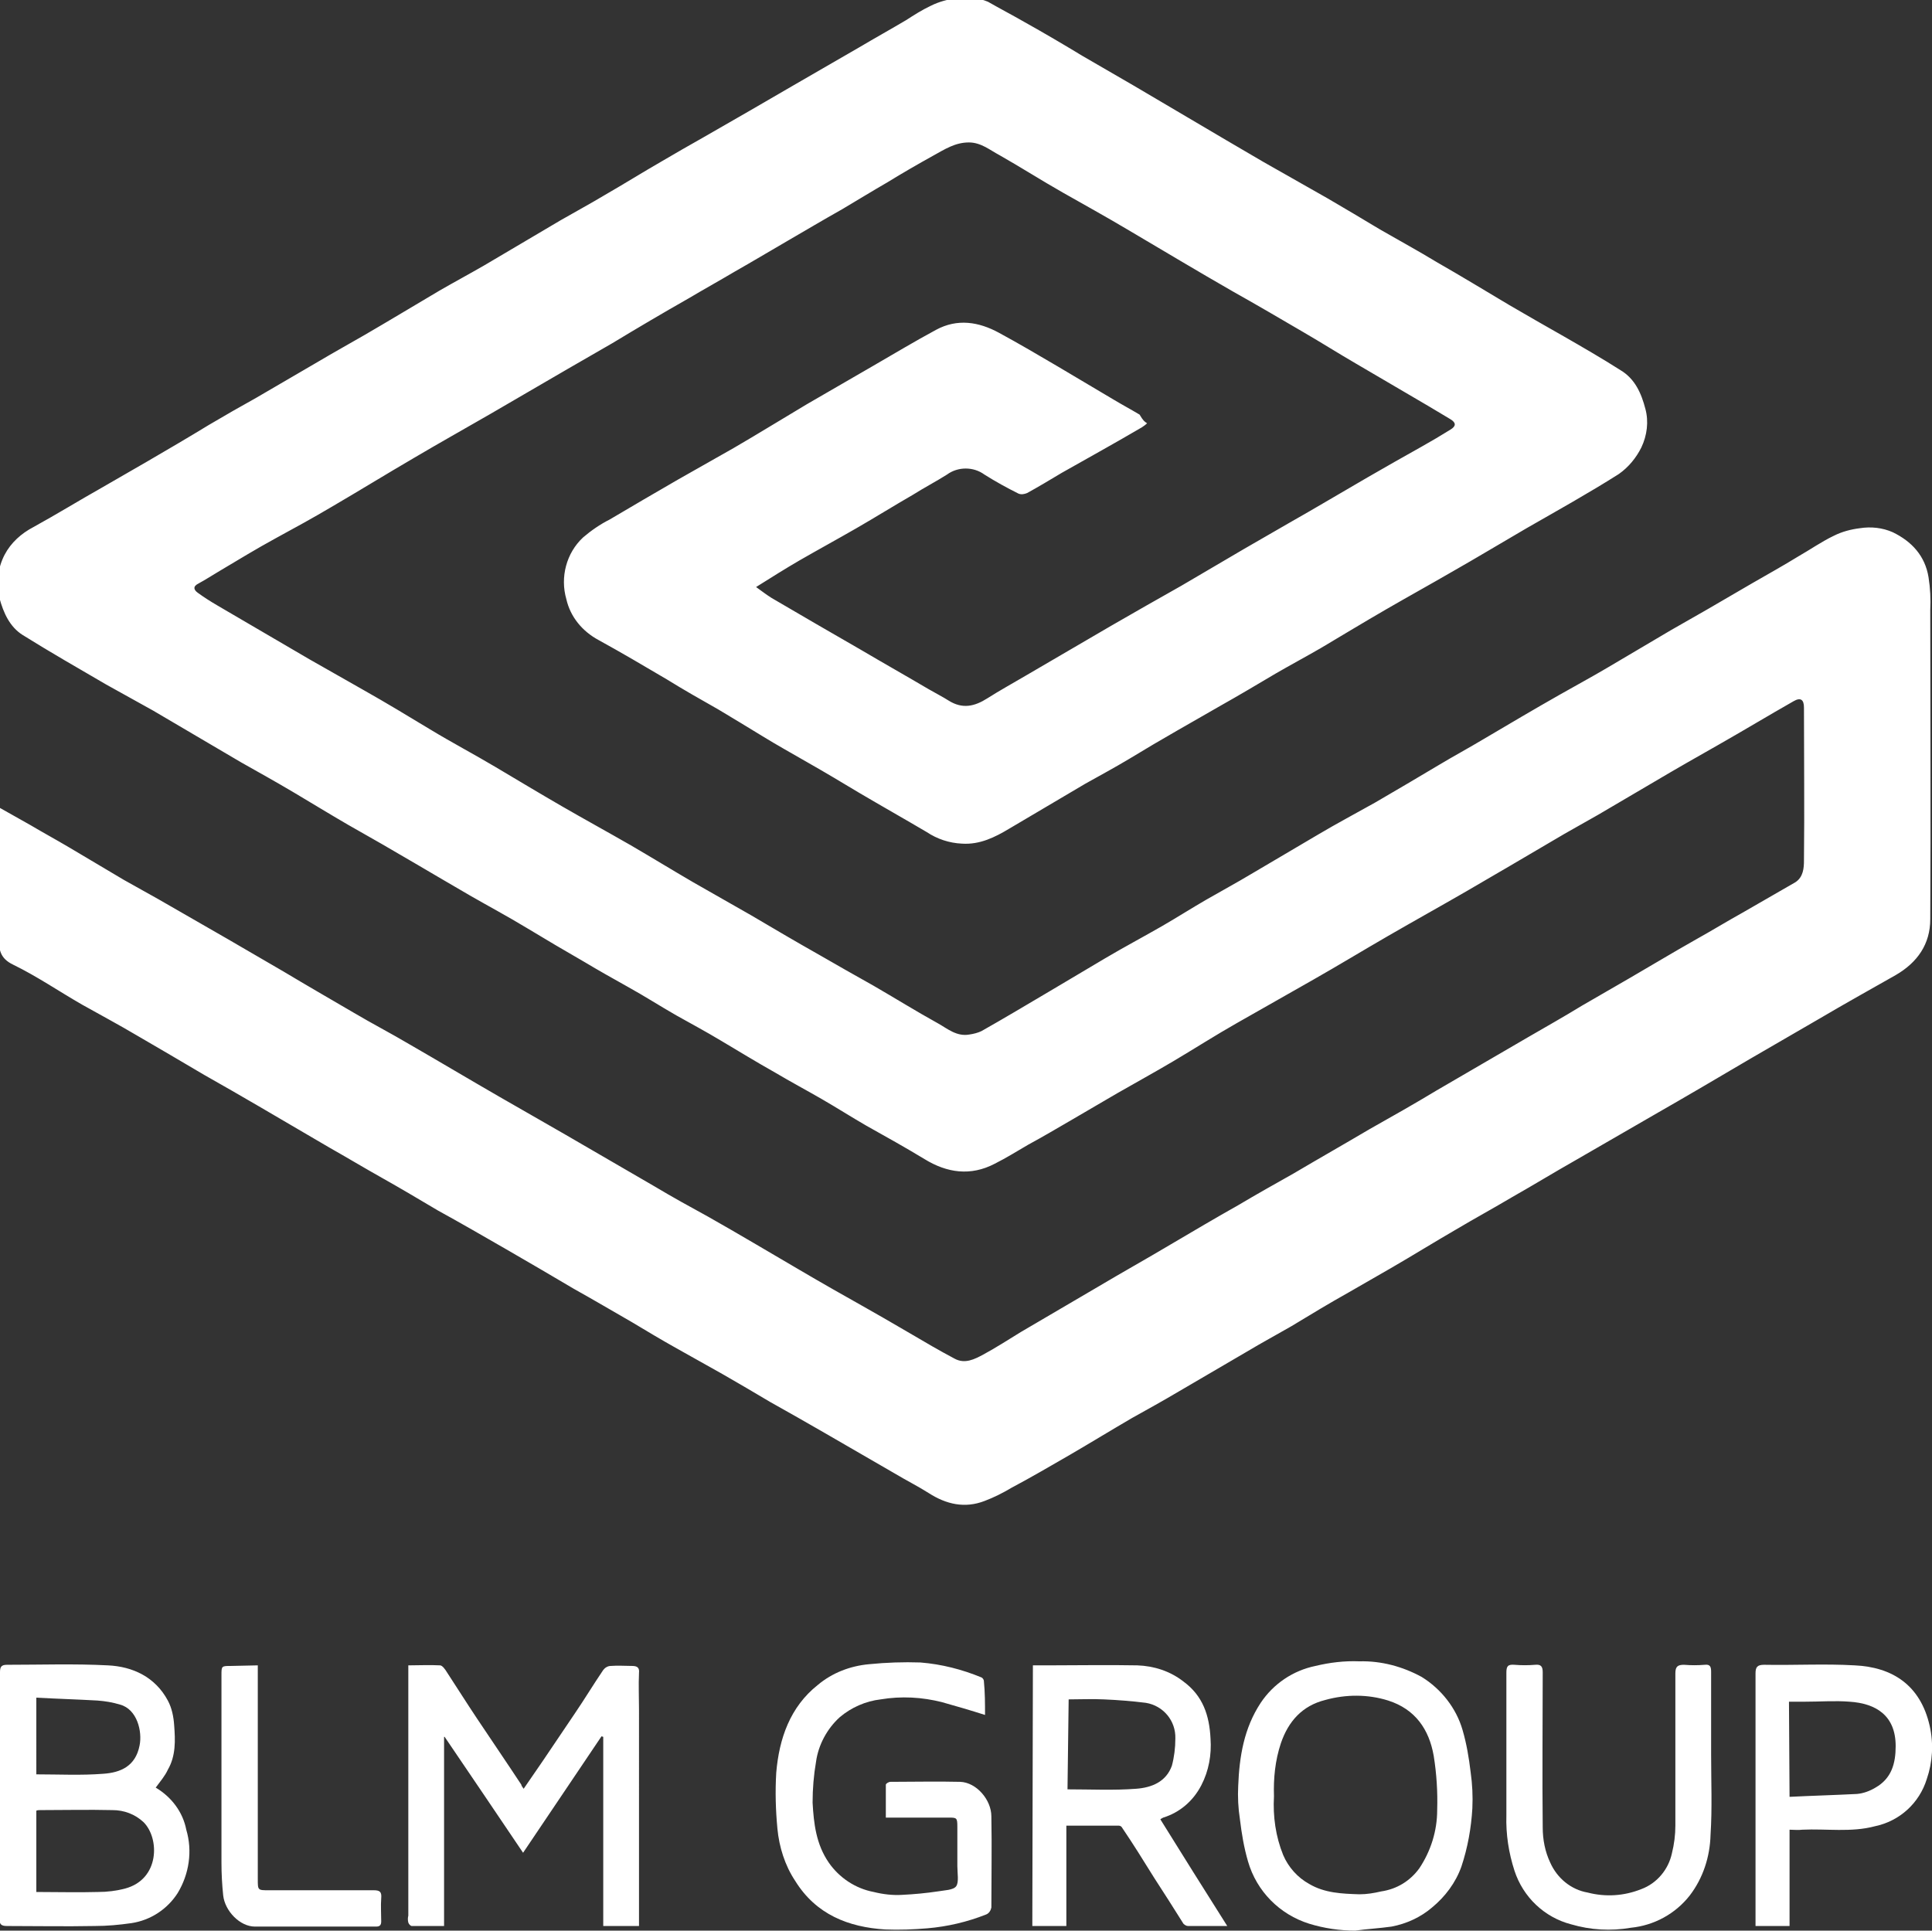
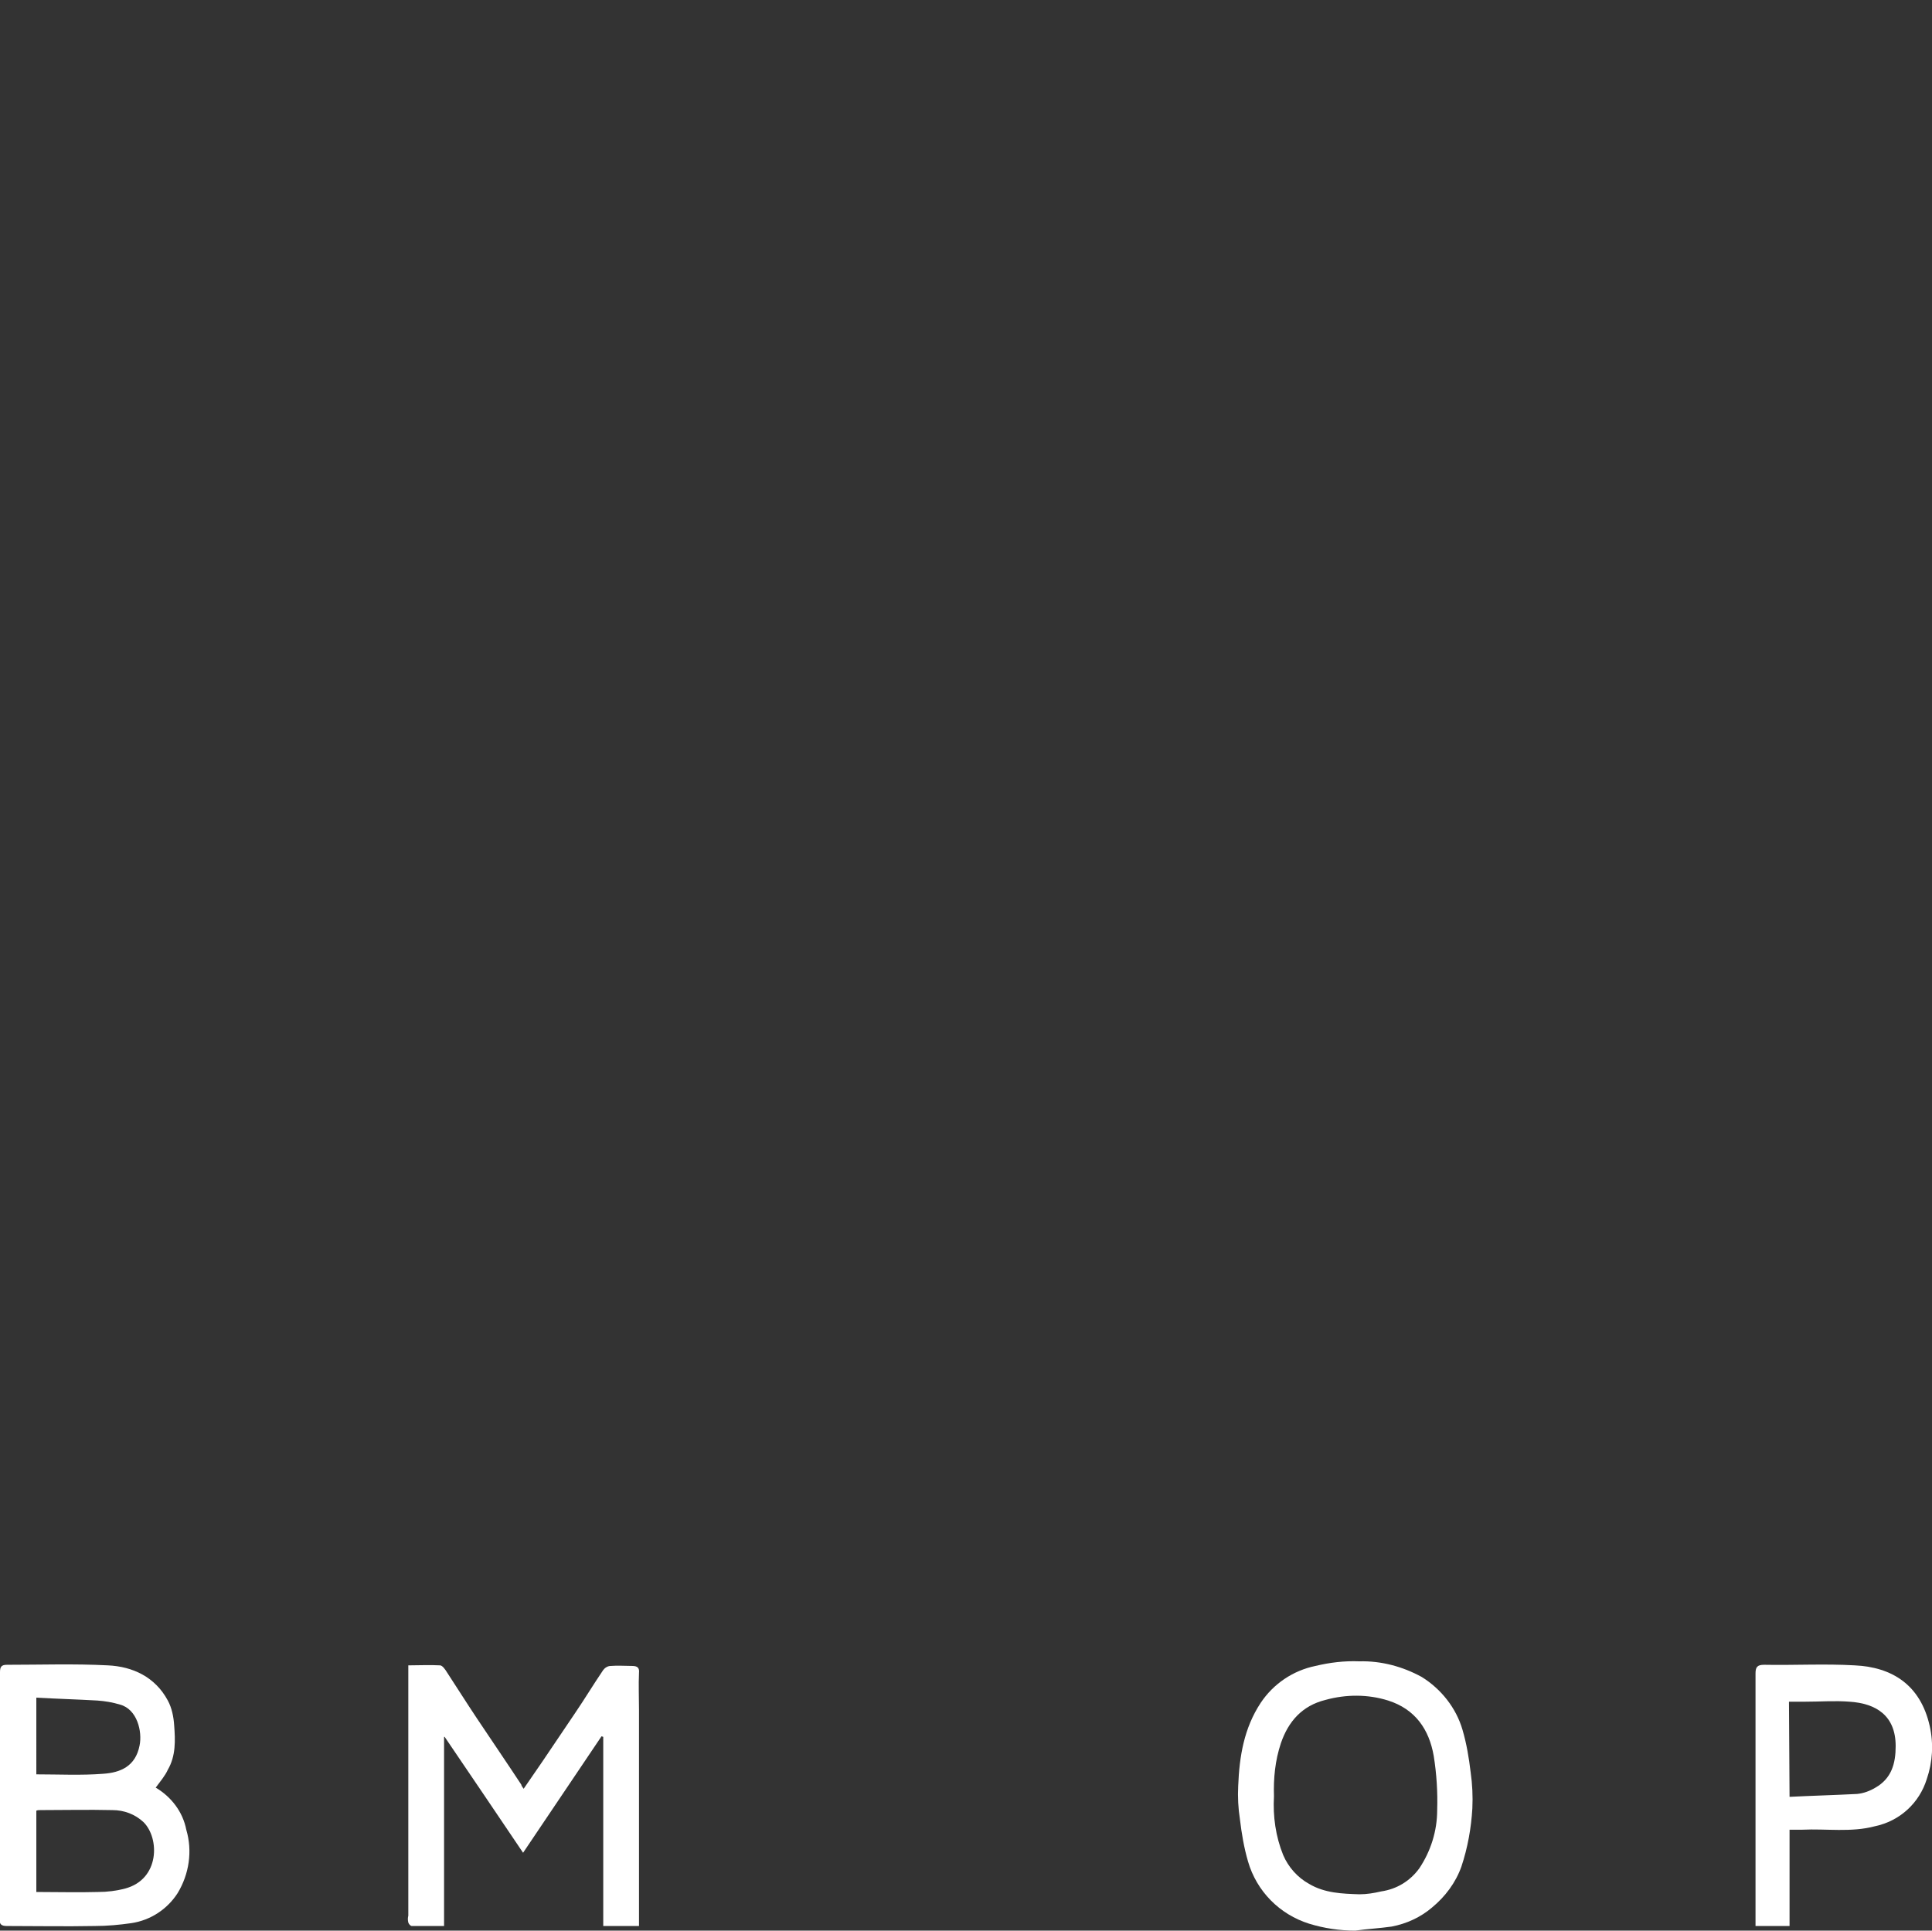
<svg xmlns="http://www.w3.org/2000/svg" version="1.1" id="Layer_1" x="0px" y="0px" viewBox="0 0 335 334.8" style="enable-background:new 0 0 335 334.8;" xml:space="preserve">
  <rect x="0" y="0" width="335" height="334.8" fill="#333333" stroke="none" />
  <style type="text/css">.st0{fill:white;}</style>
  <title>The logo of BLM Group</title>
  <g>
    <g id="BLM_Image">
-       <path class="st0" d="M198.9,73.4c-0.3,0.3-0.6,0.5-0.9,0.7c-4.6,2.7-9.3,5.3-13.9,7.9c-2,1.2-4,2.4-6,3.5c-0.5,0.2-1,0.3-1.5,0.1 c-2-1-4-2.1-5.9-3.3c-1.9-1.4-4.6-1.4-6.5,0c-1.9,1.2-4,2.3-5.9,3.5c-3.3,1.9-6.5,3.9-9.8,5.8s-6.6,3.7-9.9,5.6 c-2.4,1.4-4.8,2.9-7.5,4.6c1.1,0.8,1.9,1.4,2.7,1.9c5.1,3,10.3,6,15.5,9c3.9,2.3,7.8,4.5,11.7,6.8c1.2,0.7,2.4,1.3,3.5,2 c2.4,1.5,4.5,1,6.7-0.4s4.4-2.6,6.6-3.9c5-2.9,9.9-5.8,14.9-8.7c4-2.3,8-4.6,12.1-6.9c3.6-2.1,7.3-4.3,10.9-6.4 c2.6-1.5,5.2-3,7.8-4.5c4.6-2.6,9.1-5.3,13.6-7.9c3.1-1.8,6.3-3.6,9.5-5.4c1.6-0.9,3.3-1.9,4.9-2.9c1-0.6,1-1.2,0-1.8 c-2.5-1.5-5-3-7.6-4.5c-2.9-1.7-5.8-3.4-8.7-5.1c-3.1-1.8-6.1-3.7-9.2-5.5c-4.1-2.4-8.2-4.8-12.3-7.1c-6.1-3.5-12.1-7.1-18.2-10.7 c-3.7-2.2-7.5-4.3-11.2-6.4s-7.3-4.4-11-6.5c-1.7-0.9-3.2-2.2-5.3-2.2c-2.4,0-4.2,1.2-6.2,2.3c-2.7,1.5-5.3,3-7.9,4.6 c-2.6,1.5-5.2,3.1-7.9,4.7c-3.2,1.8-6.4,3.7-9.5,5.5s-6.1,3.6-9.1,5.3c-2.7,1.6-5.4,3.1-8.1,4.7c-4.4,2.5-8.8,5.1-13.1,7.7 c-2.6,1.5-5.2,3-7.8,4.5c-4.5,2.6-8.9,5.2-13.4,7.8s-8.8,5-13.2,7.6c-4.8,2.8-9.5,5.7-14.3,8.5c-3.2,1.9-6.5,3.7-9.8,5.5 s-6.4,3.7-9.6,5.6c-1.2,0.7-2.4,1.5-3.7,2.2c-1,0.5-0.8,1.1-0.1,1.6c1.1,0.8,2.2,1.5,3.4,2.2c5.3,3.1,10.6,6.2,15.9,9.3 c3.2,1.8,6.3,3.6,9.5,5.4c3.9,2.2,7.7,4.5,11.5,6.8s7.6,4.3,11.3,6.5s7.7,4.6,11.5,6.8s8,4.5,12,6.8c3.6,2.1,7.2,4.3,10.8,6.4 c3.3,1.9,6.7,3.8,10,5.7c3.9,2.3,7.8,4.6,11.7,6.8c3.1,1.8,6.3,3.6,9.5,5.4c3.8,2.2,7.5,4.5,11.3,6.6c1.6,0.9,3.2,2.3,5.4,1.9 c0.7-0.1,1.5-0.3,2.1-0.6c3.9-2.2,7.9-4.6,11.8-6.9c3.2-1.9,6.4-3.8,9.6-5.7s6.6-3.7,9.9-5.6c2.6-1.5,5.1-3.1,7.7-4.6 s5.2-2.9,7.7-4.4c3.9-2.3,7.8-4.6,11.7-6.9c3.2-1.9,6.6-3.7,9.8-5.5c3.8-2.2,7.5-4.4,11.2-6.6c2.5-1.5,5.1-2.9,7.6-4.4 c4.4-2.6,8.8-5.2,13.2-7.7c2.8-1.6,5.6-3.1,8.3-4.7c3.7-2.2,7.3-4.3,11-6.5c2.1-1.2,4.2-2.4,6.3-3.6l7.9-4.6 c2.6-1.5,5.3-3,7.9-4.6c2.1-1.2,4.1-2.6,6.2-3.6c1.4-0.7,2.9-1.1,4.5-1.3c1.9-0.3,3.9-0.1,5.7,0.7c3.3,1.6,5.6,4.1,6.2,7.8 c0.3,1.9,0.4,3.8,0.3,5.7c0,17.9,0.1,35.8,0,53.6c0,4.3-2.2,7.5-6,9.7c-4.4,2.5-8.9,5-13.3,7.6c-4,2.3-7.9,4.6-11.9,6.9 c-5.6,3.3-11.2,6.6-16.8,9.8c-4.5,2.6-9,5.2-13.5,7.8c-3.7,2.1-7.3,4.3-11,6.4c-3.2,1.9-6.5,3.7-9.7,5.6 c-3.8,2.2-7.5,4.5-11.3,6.7c-2.4,1.4-4.9,2.8-7.3,4.2c-3.4,1.9-6.7,3.9-10,5.9c-2.6,1.5-5.2,2.9-7.7,4.4 c-3.9,2.3-7.9,4.6-11.8,6.9c-2.7,1.6-5.4,3.1-8.1,4.6c-3.6,2.1-7.2,4.3-10.8,6.4c-3.3,1.9-6.7,3.9-10.1,5.7 c-1.5,0.9-3.1,1.7-4.7,2.3c-3.4,1.3-6.6,0.6-9.7-1.4c-1.9-1.2-3.9-2.2-5.9-3.4c-4-2.3-8.1-4.7-12.1-7c-3.1-1.8-6.3-3.6-9.5-5.4 c-2.7-1.6-5.4-3.2-8.2-4.8s-5.4-3-8.2-4.6c-2.5-1.4-5-2.9-7.5-4.4c-3.3-1.9-6.7-3.9-10.1-5.8c-3.9-2.3-7.8-4.6-11.8-6.9 s-7.8-4.5-11.8-6.7c-3.2-1.9-6.4-3.8-9.6-5.6s-6.2-3.6-9.2-5.3c-4.1-2.4-8.2-4.8-12.3-7.2c-3.1-1.8-6.2-3.6-9.4-5.4 c-3.9-2.3-7.8-4.6-11.6-6.8c-3.2-1.9-6.4-3.6-9.6-5.4c-4-2.3-7.8-4.9-11.9-6.9c-2.3-1.1-2.5-2.6-2.5-4.7c0.1-6.8,0-13.6,0-20.4 V140l5.5,3.1c2.2,1.3,4.4,2.5,6.6,3.8c3.2,1.9,6.4,3.8,9.6,5.7c2,1.1,3.9,2.2,5.9,3.3c4,2.3,8,4.6,12,6.9l9.8,5.7 c4,2.4,8,4.7,12.1,7.1c3.2,1.9,6.5,3.6,9.7,5.5c5.2,3,10.4,6.1,15.6,9.1c3.8,2.2,7.7,4.4,11.5,6.6c5.2,3,10.3,6,15.5,9 c3,1.8,6.1,3.5,9.2,5.2c5.3,3,10.5,6.1,15.8,9.2c3.9,2.3,7.8,4.5,11.7,6.7s7.6,4.4,11.4,6.6c1.2,0.7,2.5,1.4,3.8,2.1 c1.8,1,3.5,0.1,5-0.7c2.2-1.2,4.4-2.6,6.5-3.9c4.4-2.6,8.9-5.2,13.3-7.8c4.2-2.5,8.5-4.9,12.7-7.4c3.9-2.3,7.8-4.6,11.7-6.8 c3.2-1.9,6.4-3.7,9.6-5.5c4.4-2.6,8.8-5.1,13.2-7.7c3.9-2.2,7.8-4.4,11.6-6.7c2.6-1.5,5.3-3.1,7.9-4.6l7.9-4.6 c3.1-1.8,6.3-3.6,9.4-5.5l8.3-4.8c3.8-2.2,7.6-4.5,11.5-6.7c2.7-1.5,5.3-3.1,8-4.6c3.1-1.8,6.1-3.5,9.2-5.3 c1.4-0.9,1.5-2.5,1.5-3.8c0.1-8.8,0-17.7,0-26.5c0-1.4-0.6-1.8-1.8-1.1c-4.4,2.5-8.7,5.1-13.1,7.6c-3.7,2.1-7.4,4.2-11.1,6.4 c-3.2,1.9-6.5,3.8-9.7,5.7c-2.6,1.5-5.2,2.9-7.7,4.4c-5.1,3-10.2,6-15.2,8.9c-4.5,2.6-9,5.1-13.5,7.7s-8.6,5.1-13,7.6 s-8.8,5-13.2,7.5c-3.7,2.1-7.3,4.4-11,6.6c-3.2,1.9-6.5,3.7-9.8,5.6c-2.6,1.5-5.1,3-7.7,4.5s-5.1,3-7.7,4.4 c-1.9,1.1-3.8,2.3-5.8,3.3c-4.2,2.2-8.3,1.6-12.2-0.8c-3.3-2-6.7-3.9-10.1-5.8c-2.6-1.5-5.1-3.1-7.7-4.6s-5.4-3-8.1-4.6 c-3.2-1.8-6.3-3.7-9.5-5.6c-2.5-1.5-5.1-2.9-7.6-4.3c-2.8-1.6-5.6-3.4-8.5-5c-2.5-1.4-5-2.8-7.5-4.3c-3.3-1.9-6.7-3.9-10-5.9 s-6.5-3.7-9.8-5.6s-6.3-3.7-9.4-5.5c-3.9-2.3-7.9-4.6-11.8-6.8c-3.1-1.8-6.2-3.7-9.4-5.6s-6.1-3.5-9.1-5.2c-5.1-3-10.2-6-15.3-9 c-2.7-1.5-5.4-3-8.1-4.5c-4.8-2.8-9.7-5.6-14.5-8.6c-2.2-1.4-3.3-3.8-4-6.4c-0.6-2.5-0.3-5.2,0.9-7.5c1.1-2.1,2.9-3.7,5-4.8 c4-2.2,7.9-4.6,11.8-6.8c2.6-1.5,5.2-3,7.8-4.5c3.6-2.1,7.2-4.2,10.8-6.4c2.7-1.6,5.5-3.2,8.2-4.7c3.6-2.1,7.2-4.2,10.8-6.3 c2.7-1.6,5.4-3.1,8-4.6c4.3-2.5,8.6-5.1,13-7.7c2.6-1.5,5.2-2.9,7.8-4.4c4.4-2.6,8.8-5.2,13.2-7.8c2.6-1.5,5.2-2.9,7.7-4.4 c3.3-1.9,6.5-3.9,9.8-5.8c2.4-1.4,4.8-2.8,7.3-4.2l8-4.6l8.1-4.7l10.9-6.3c2.7-1.6,5.4-3.1,8.1-4.7c1.4-0.9,2.8-1.8,4.3-2.5 c1.4-0.7,2.9-1.1,4.4-1.3c1.8-0.4,3.8-0.1,5.5,0.6c2.1,1.2,4.2,2.3,6.3,3.5c3.4,1.9,6.8,3.9,10.1,5.9l8.8,5.1l9.5,5.6 c4.4,2.6,8.8,5.2,13.1,7.7c3.7,2.1,7.4,4.2,11.1,6.3c3.1,1.8,6.1,3.6,9.1,5.4c3.3,1.9,6.6,3.7,9.9,5.7c4.2,2.4,8.3,4.9,12.5,7.4 c3.1,1.8,6.2,3.6,9.4,5.4c3.3,1.9,6.6,3.8,9.9,5.9c2.5,1.5,3.6,4,4.3,6.7c0.6,2.2,0.3,4.6-0.7,6.7c-0.9,1.8-2.2,3.4-3.9,4.6 c-5.2,3.3-10.6,6.3-16,9.4c-4.3,2.5-8.6,5.1-13,7.6c-3.8,2.2-7.6,4.3-11.4,6.5s-7.6,4.5-11.3,6.7c-2.6,1.5-5.2,2.9-7.8,4.4 c-3.2,1.9-6.4,3.8-9.6,5.6l-7.5,4.3c-2.8,1.6-5.5,3.2-8.3,4.9c-2.5,1.5-5.1,2.9-7.6,4.3c-4.4,2.6-8.8,5.2-13.2,7.8 c-2.5,1.5-5.1,2.8-8.2,2.6c-2.2-0.1-4.3-0.8-6.1-2c-3.9-2.3-7.8-4.5-11.7-6.8c-3-1.8-6-3.6-9-5.3c-2.6-1.5-5.3-3-7.9-4.6 s-5.1-3.1-7.6-4.6c-3-1.7-6-3.4-8.9-5.2c-3.9-2.3-7.8-4.6-11.8-6.8c-2.8-1.5-4.9-4-5.6-7.1c-1.1-3.8,0-8,2.9-10.7 c1.4-1.2,3-2.3,4.6-3.1c3.9-2.3,7.8-4.6,11.8-6.9c3.2-1.8,6.5-3.7,9.7-5.5c4.3-2.5,8.5-5.1,12.7-7.6c3.8-2.2,7.6-4.4,11.4-6.6 s7.3-4.3,11-6.3s7.4-1.4,10.9,0.5s6.9,3.9,10.3,5.9c3.2,1.9,6.4,3.8,9.6,5.7c1.5,0.9,3,1.7,4.5,2.6 C198.2,72.9,198.4,73.1,198.9,73.4z" />
      <path class="st0" d="M90.8,310.2c1.1-1.6,2.2-3.2,3.3-4.8c1.9-2.8,3.7-5.5,5.6-8.3c1.7-2.5,3.2-5,4.9-7.5c0.3-0.4,0.8-0.7,1.3-0.7 c1.2-0.1,2.5,0,3.7,0c0.9,0,1.3,0.3,1.2,1.2c-0.1,2.1,0,4.2,0,6.4V334h-6.2v-32.8l-0.3-0.1l-13.6,20.2 c-4.6-6.8-9.1-13.5-13.6-20.1H77V334c-2,0-3.8,0-5.6,0c-0.2,0-0.5-0.3-0.6-0.6c-0.1-0.4-0.1-0.8,0-1.2c0-14,0-28,0-42v-1.4 c1.9,0,3.7-0.1,5.5,0c0.4,0,0.9,0.7,1.2,1.2c1.7,2.6,3.4,5.3,5.2,8c2.6,3.9,5.2,7.7,7.7,11.5C90.4,309.7,90.6,309.9,90.8,310.2z" />
      <path class="st0" d="M27,310c2.7,1.6,4.7,4.2,5.3,7.3c1.1,3.7,0.5,7.7-1.5,11c-1.8,2.8-4.7,4.7-8,5.2c-2.1,0.3-4.2,0.5-6.4,0.5 c-5.1,0.1-10.2,0-15.2,0c-1,0-1.3-0.3-1.3-1.3C0,318.5,0,304.3,0,290c0-0.9,0.2-1.3,1.2-1.3c5.8,0,11.7-0.2,17.5,0.1 c4.3,0.2,8.2,2,10.4,6.1c0.7,1.3,1,2.8,1.1,4.3c0.2,2.6,0.3,5.3-1.1,7.7C28.6,308,27.8,308.9,27,310z M6.3,328.1 c3.7,0,7.2,0.1,10.7,0c1.6,0,3.2-0.2,4.7-0.6c6-1.6,6-8.7,3.2-11.5c-1.5-1.4-3.4-2.1-5.4-2.1c-4.2-0.1-8.3,0-12.5,0 c-0.2,0-0.5,0-0.7,0.1L6.3,328.1z M6.3,307.7c3.9,0,7.8,0.2,11.6-0.1c3-0.2,5.6-1.3,6.3-4.9c0.5-2.4-0.4-6.3-3.4-7.1 c-1.3-0.4-2.6-0.6-3.9-0.7c-3.5-0.2-7-0.3-10.6-0.5L6.3,307.7z" />
-       <path class="st0" d="M170.8,297.4c-2.5-0.8-4.9-1.5-7.4-2.2c-3.5-0.9-7.1-1.1-10.7-0.5c-2.6,0.3-5.1,1.4-7.1,3.1 c-2.2,2-3.7,4.8-4.1,7.7c-0.4,2.3-0.6,4.7-0.6,7.1c0.2,3.6,0.6,7.2,2.8,10.4c1.8,2.6,4.6,4.5,7.8,5.1c1.6,0.4,3.3,0.6,4.9,0.5 c2.1-0.1,4.2-0.3,6.2-0.6c1.1-0.2,2.7-0.2,3.2-0.9s0.2-2.3,0.2-3.5c0-2.3,0-4.5,0-6.8c0-1.6-0.1-1.6-1.6-1.6h-10.8 c0-2,0-3.8,0-5.7c0-0.2,0.5-0.5,0.8-0.5c4,0,8.1-0.1,12.1,0c2.8,0.1,5.4,3.1,5.4,6c0.1,5.3,0,10.6,0,15.8c-0.1,0.5-0.4,1-0.9,1.2 c-3.3,1.3-6.7,2.1-10.2,2.4c-2.4,0.2-4.8,0.3-7.3,0.2c-6.4-0.4-12-2.6-15.6-8.4c-1.8-2.7-2.8-5.9-3.1-9.1 c-0.3-3.2-0.4-6.4-0.2-9.7c0.5-5.9,2.4-11.4,7.2-15.2c2.5-2.1,5.6-3.3,8.9-3.6c3-0.3,6-0.4,8.9-0.3c3.7,0.3,7.2,1.2,10.6,2.6 c0.2,0.1,0.4,0.4,0.4,0.6C170.8,293.5,170.8,295.5,170.8,297.4z" />
      <path class="st0" d="M235,334.8c-2.7,0-5.4-0.4-8-1.2c-5.1-1.6-9.1-5.6-10.6-10.8c-0.7-2.4-1.1-4.8-1.4-7.3 c-0.3-1.9-0.4-3.9-0.3-5.8c0.2-5.1,1-10,3.9-14.4c2.2-3.3,5.6-5.6,9.5-6.4c2.5-0.6,5-0.9,7.6-0.8c3.8-0.1,7.5,0.9,10.8,2.7 c3.4,2.1,6,5.4,7.1,9.2c0.7,2.4,1.1,4.8,1.4,7.3c0.3,2.1,0.4,4.2,0.3,6.3c-0.2,3.4-0.8,6.8-1.9,10.1c-1,2.8-2.8,5.2-5.1,7.1 c-2,1.7-4.4,2.8-7,3.3C239.2,334.4,237.1,334.5,235,334.8z M220.9,311.5c-0.2,3.5,0.3,7,1.6,10.2c0.9,2.1,2.5,3.9,4.5,5 c2.7,1.6,5.7,1.7,8.7,1.8c1.3,0,2.5-0.2,3.8-0.5c2.7-0.4,5-1.8,6.6-4c2-3,3.1-6.5,3.1-10.1c0.1-3.1-0.1-6.3-0.6-9.4 c-0.8-4.6-3.2-8.1-7.9-9.6c-3.5-1.1-7.3-1.1-10.9-0.1c-4,1-6.4,3.7-7.7,7.5C221.1,305.3,220.8,308.4,220.9,311.5L220.9,311.5z" />
-       <path class="st0" d="M179.1,288.8h2.5c5.2,0,10.4-0.1,15.6,0c2.9,0.1,5.7,1,8,2.8c3.4,2.5,4.5,5.9,4.7,9.9 c0.2,2.8-0.3,5.6-1.6,8.1c-1.4,2.7-3.7,4.7-6.6,5.6c-0.2,0.1-0.4,0.2-0.5,0.3c3.8,6.1,7.6,12.2,11.6,18.5c-2.5,0-4.7,0-6.8,0 c-0.3,0-0.6-0.2-0.8-0.4c-1.7-2.7-3.4-5.4-5.1-8c-1.8-2.9-3.6-5.8-5.5-8.6c-0.1-0.2-0.3-0.4-0.6-0.4c-3,0-6,0-9.1,0V334h-5.9 L179.1,288.8z M185.1,310.3c4,0,8,0.2,11.9-0.1c2.7-0.2,5.2-1.2,6.2-4c0.4-1.5,0.6-3.1,0.6-4.7c0.1-3.1-2.1-5.7-5.1-6.2 c-2.4-0.3-4.9-0.5-7.3-0.6c-2-0.1-4.1,0-6.1,0L185.1,310.3z" />
-       <path class="st0" d="M296.7,304.2c0,4.7,0.2,9.4-0.1,14c-0.1,3.8-1.3,7.5-3.6,10.5c-2.5,3.2-6.2,5.2-10.2,5.6 c-3.5,0.6-7,0.4-10.4-0.6c-4.6-1.2-8.3-4.7-9.8-9.3c-1-3.1-1.5-6.3-1.4-9.6c0-8.2,0-16.5,0-24.7c0-1.1,0.2-1.5,1.4-1.4 c1.2,0.1,2.4,0.1,3.6,0c1-0.1,1.3,0.3,1.3,1.3c0,9-0.1,17.9,0,26.9c0,2.1,0.4,4.2,1.3,6.1c1.2,2.7,3.6,4.7,6.5,5.2 c3.1,0.8,6.3,0.6,9.3-0.6c2.7-1,4.7-3.4,5.3-6.2c0.4-1.6,0.6-3.2,0.6-4.8c0-8.8,0-17.6,0-26.4c0-1.2,0.4-1.5,1.5-1.5 c1.2,0.1,2.4,0.1,3.6,0c0.9-0.1,1.1,0.3,1.1,1.2C296.7,294.7,296.7,299.4,296.7,304.2L296.7,304.2z" />
-       <path class="st0" d="M310.3,317.3V334h-5.9v-1.4c0-14.1,0-28.2,0-42.4c0-1.1,0.3-1.5,1.5-1.5c5.2,0.1,10.5-0.2,15.7,0.1 c6.5,0.3,11.4,3.4,13,10.5c0.7,3.1,0.5,6.3-0.5,9.2c-1.3,4.2-4.7,7.3-9,8.2c-4.1,1.1-8.4,0.4-12.6,0.6 C311.8,317.4,311.1,317.3,310.3,317.3z M310.3,311.6c4-0.2,7.8-0.3,11.7-0.5c1.1-0.1,2.2-0.5,3.2-1.1c2.8-1.6,3.5-4.2,3.5-7.2 c0-5.3-3.4-7.4-8-7.7c-2.5-0.2-5.1,0-7.7,0h-2.8L310.3,311.6z" />
-       <path class="st0" d="M44.7,288.8v2c0,11.7,0,23.4,0,35.1c0,1.9,0,1.9,1.9,1.9c6.1,0,12.2,0,18.2,0c1.1,0,1.4,0.3,1.3,1.4 c-0.1,1.3,0,2.6,0,4c0,0.7-0.3,0.9-0.9,0.9c-7,0-14,0-21,0c-2.6,0-5.2-2.7-5.5-5.4c-0.2-1.9-0.3-3.8-0.3-5.7c0-10.8,0-21.7,0-32.5 c0-1.6,0-1.6,1.7-1.6L44.7,288.8z" />
+       <path class="st0" d="M310.3,317.3V334h-5.9v-1.4c0-14.1,0-28.2,0-42.4c0-1.1,0.3-1.5,1.5-1.5c5.2,0.1,10.5-0.2,15.7,0.1 c6.5,0.3,11.4,3.4,13,10.5c0.7,3.1,0.5,6.3-0.5,9.2c-1.3,4.2-4.7,7.3-9,8.2c-4.1,1.1-8.4,0.4-12.6,0.6 z M310.3,311.6c4-0.2,7.8-0.3,11.7-0.5c1.1-0.1,2.2-0.5,3.2-1.1c2.8-1.6,3.5-4.2,3.5-7.2 c0-5.3-3.4-7.4-8-7.7c-2.5-0.2-5.1,0-7.7,0h-2.8L310.3,311.6z" />
    </g>
  </g>
</svg>